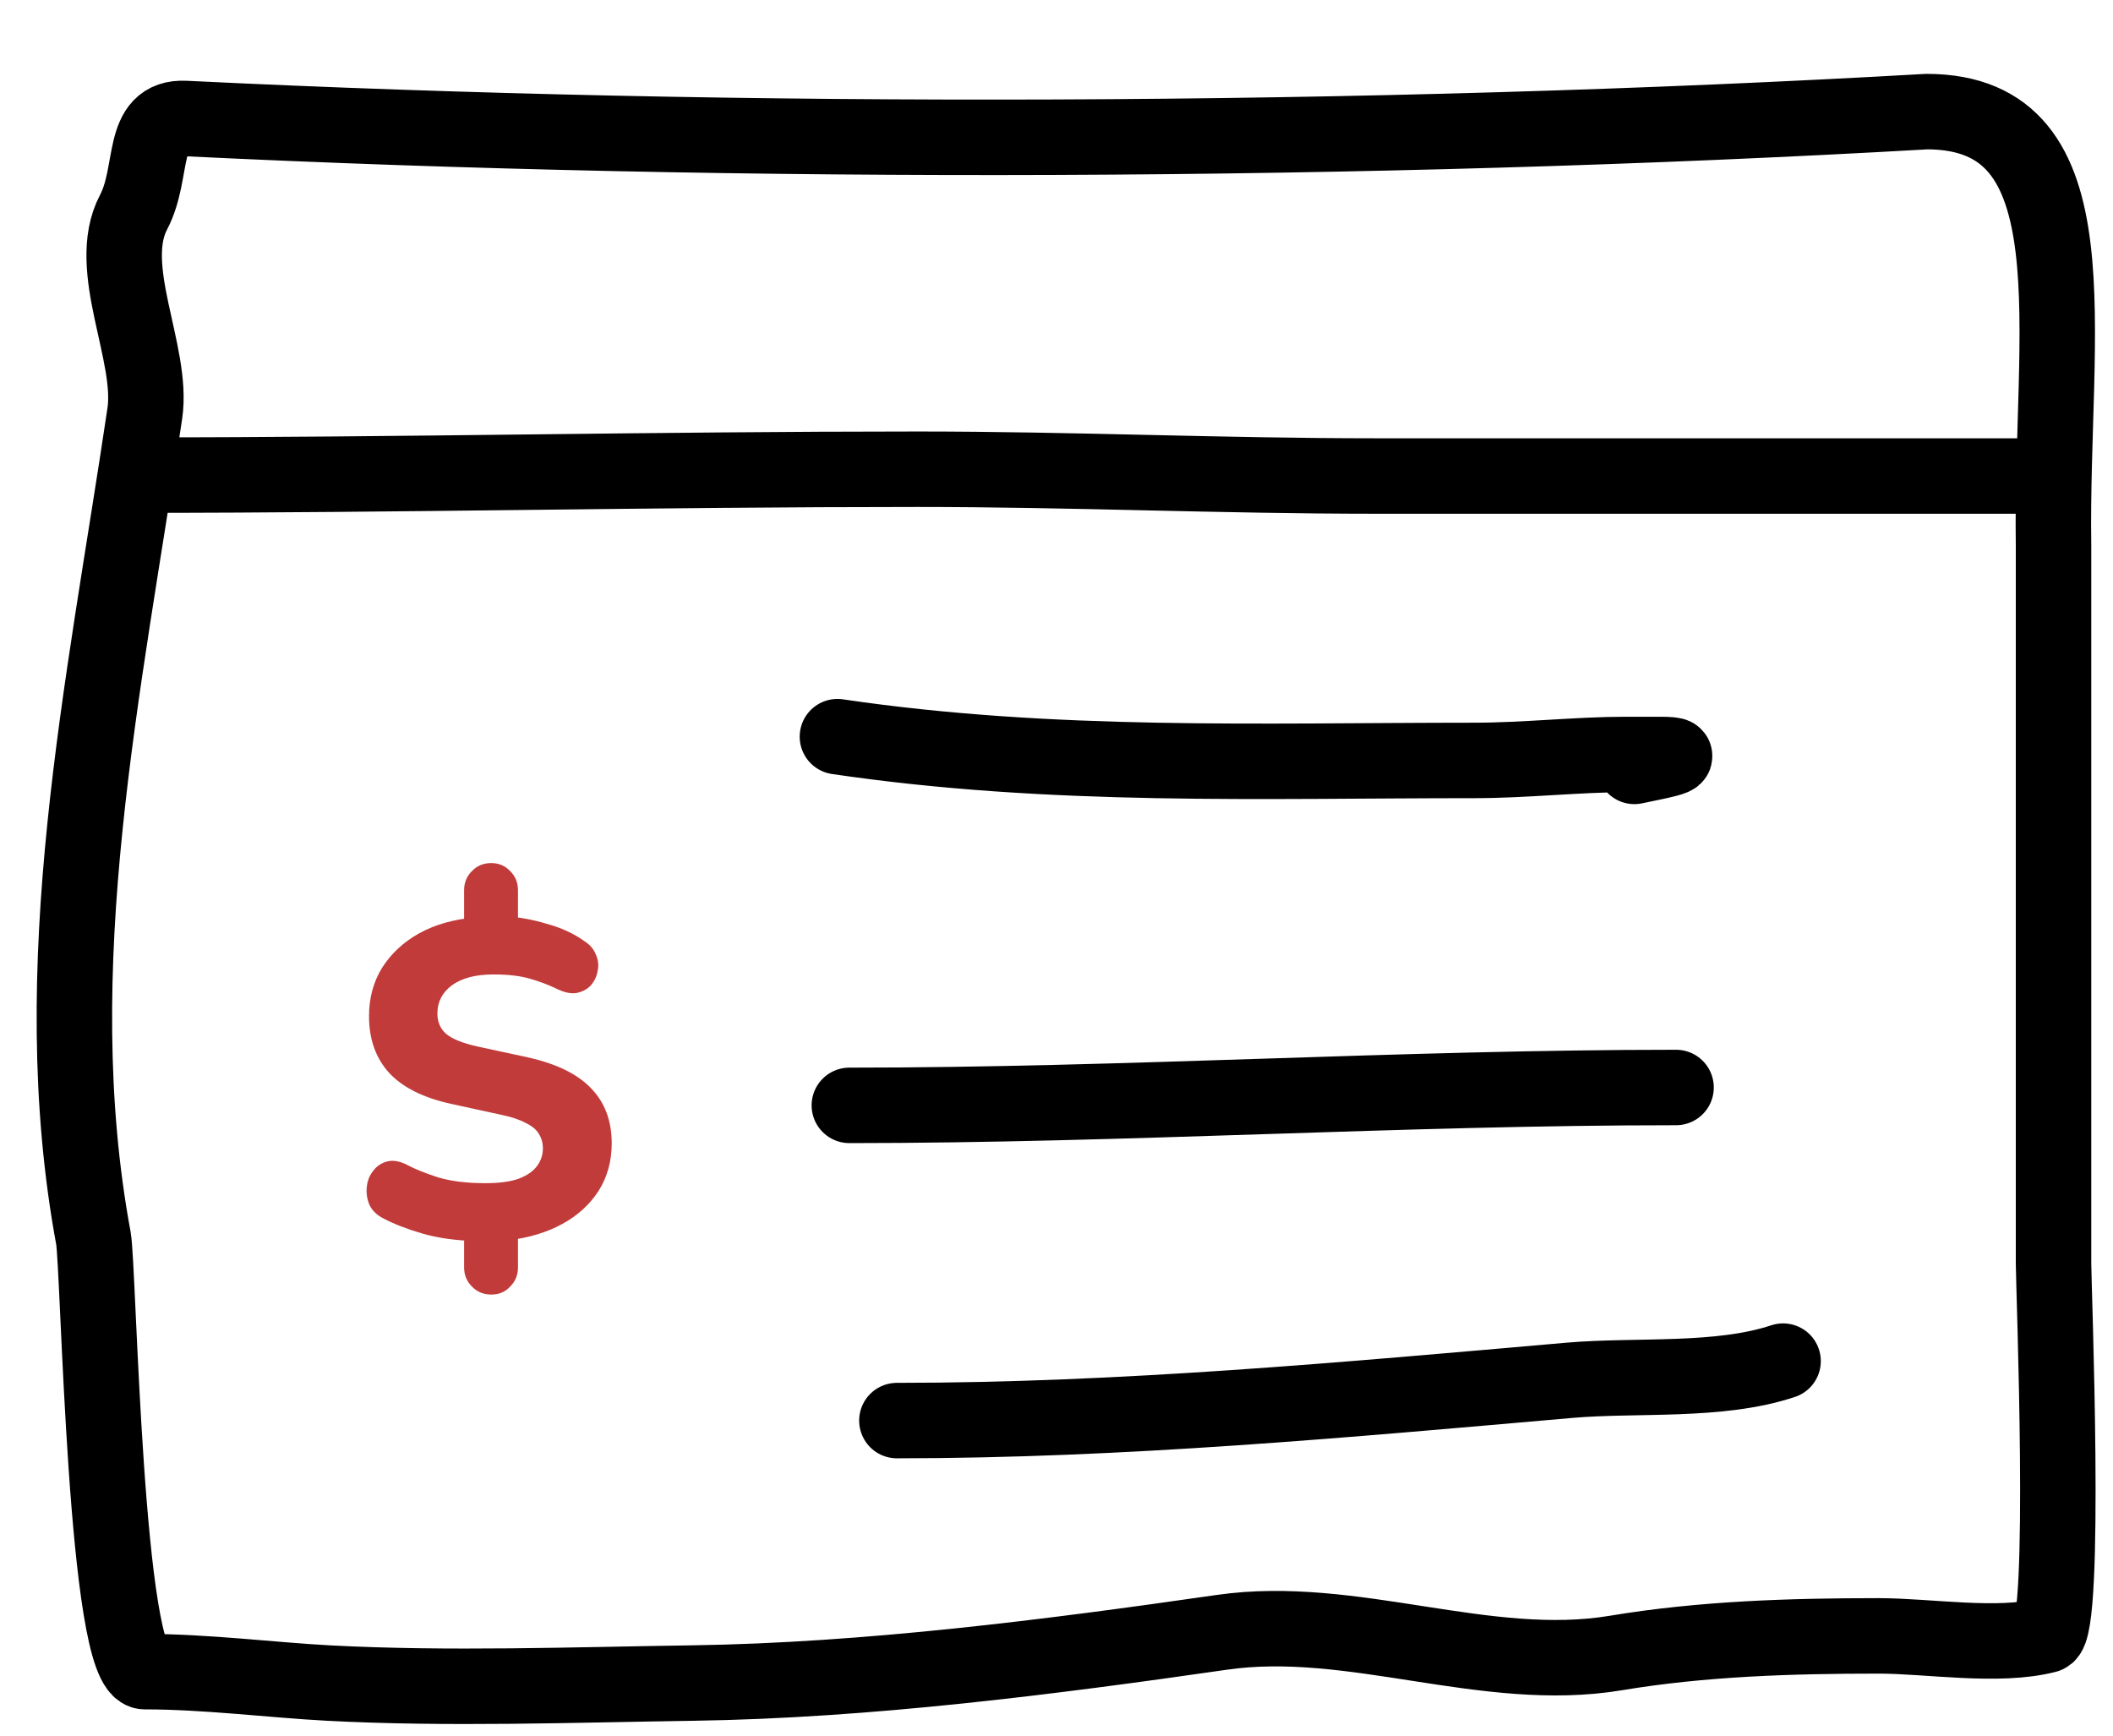
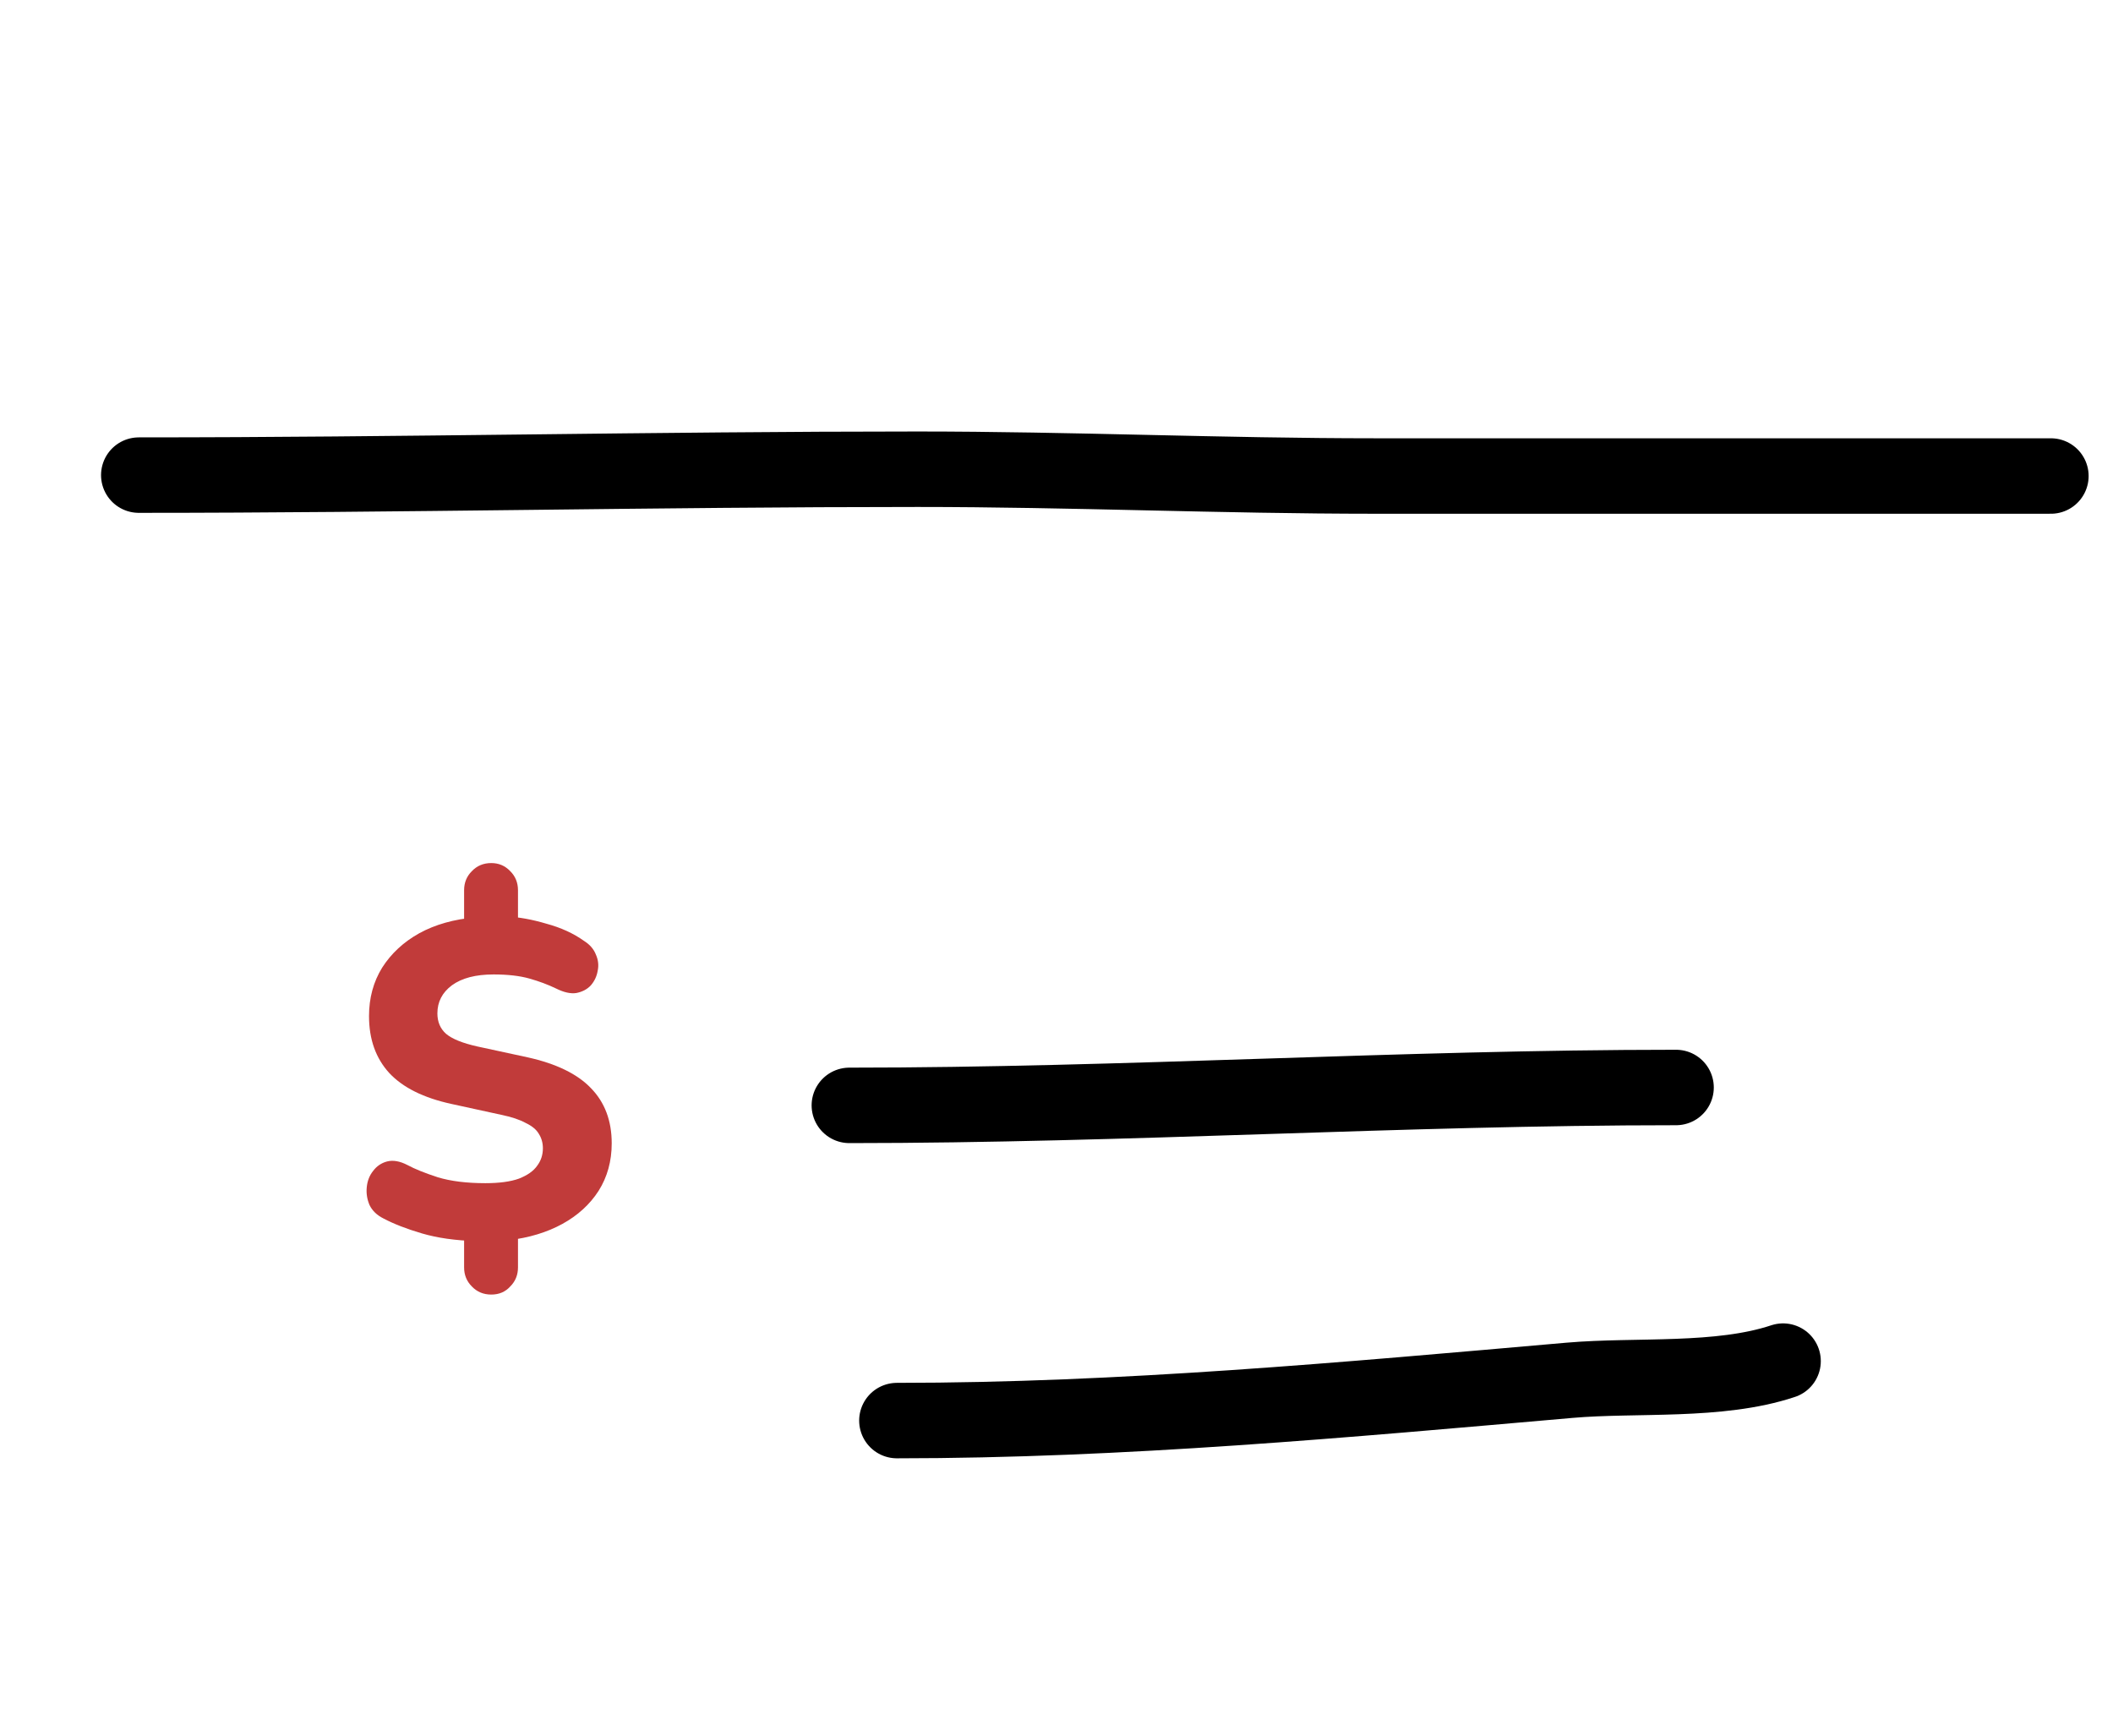
<svg xmlns="http://www.w3.org/2000/svg" width="28" height="23" viewBox="0 0 28 23" fill="none">
-   <path d="M25.531 1.479C18.16 1.901 9.838 1.931 2.453 1.57C1.848 1.54 2.052 2.276 1.77 2.812C1.381 3.55 2.037 4.682 1.919 5.478C1.379 9.124 0.57 12.803 1.238 16.409C1.309 16.795 1.393 22.152 1.919 22.152C2.737 22.152 3.622 22.265 4.348 22.303C5.939 22.387 7.593 22.326 9.186 22.303C11.493 22.269 13.912 21.959 16.191 21.631C17.92 21.381 19.691 22.192 21.412 21.905C22.558 21.714 23.731 21.678 24.895 21.678C25.558 21.678 26.476 21.835 27.118 21.67C27.39 21.6 27.212 17.035 27.212 16.746V15.753V7.229C27.17 4.382 27.798 1.479 25.531 1.479Z" stroke="black" stroke-linecap="round" stroke-linejoin="round" />
  <path d="M1.839 6.296C5.329 6.296 8.672 6.218 12.162 6.218C14.183 6.218 16.196 6.308 18.218 6.308C21.204 6.308 24.19 6.308 27.177 6.308" stroke="black" stroke-linecap="round" />
-   <path d="M11.097 9.762C13.945 10.182 16.707 10.077 19.543 10.077C20.202 10.077 20.907 9.998 21.54 9.998C21.69 9.998 21.84 9.998 21.991 9.998C22.524 9.998 21.845 10.113 21.658 10.156" stroke="black" stroke-linecap="round" />
  <path d="M11.255 14.648C14.913 14.648 18.573 14.411 22.21 14.411" stroke="black" stroke-linecap="round" />
  <path d="M11.885 18.825C14.863 18.825 17.835 18.55 20.799 18.291C21.684 18.214 22.779 18.32 23.628 18.037" stroke="black" stroke-linecap="round" />
  <path d="M6.51 17.155C6.406 17.155 6.32 17.119 6.252 17.047C6.184 16.979 6.15 16.895 6.15 16.795V16.303L6.312 16.447C6.036 16.439 5.796 16.405 5.592 16.345C5.388 16.285 5.218 16.219 5.082 16.147C4.994 16.103 4.932 16.043 4.896 15.967C4.864 15.891 4.852 15.813 4.86 15.733C4.868 15.649 4.896 15.577 4.944 15.517C4.992 15.453 5.054 15.411 5.13 15.391C5.21 15.371 5.3 15.387 5.4 15.439C5.496 15.491 5.63 15.545 5.802 15.601C5.974 15.653 6.184 15.679 6.432 15.679C6.616 15.679 6.764 15.659 6.876 15.619C6.988 15.575 7.068 15.519 7.116 15.451C7.168 15.383 7.194 15.305 7.194 15.217C7.194 15.145 7.176 15.081 7.14 15.025C7.108 14.969 7.05 14.921 6.966 14.881C6.886 14.837 6.778 14.801 6.642 14.773L5.982 14.629C5.614 14.549 5.34 14.413 5.16 14.221C4.98 14.025 4.89 13.773 4.89 13.465C4.89 13.225 4.948 13.011 5.064 12.823C5.184 12.635 5.348 12.483 5.556 12.367C5.768 12.251 6.016 12.181 6.3 12.157L6.15 12.253V11.797C6.15 11.697 6.184 11.613 6.252 11.545C6.32 11.473 6.406 11.437 6.51 11.437C6.61 11.437 6.694 11.473 6.762 11.545C6.83 11.613 6.864 11.697 6.864 11.797V12.253L6.714 12.145C6.878 12.153 7.054 12.185 7.242 12.241C7.434 12.293 7.6 12.369 7.74 12.469C7.816 12.517 7.868 12.577 7.896 12.649C7.928 12.721 7.936 12.793 7.92 12.865C7.908 12.937 7.878 13.001 7.83 13.057C7.782 13.109 7.718 13.143 7.638 13.159C7.562 13.171 7.472 13.151 7.368 13.099C7.26 13.047 7.142 13.003 7.014 12.967C6.886 12.931 6.728 12.913 6.54 12.913C6.304 12.913 6.12 12.961 5.988 13.057C5.86 13.153 5.796 13.277 5.796 13.429C5.796 13.541 5.834 13.631 5.91 13.699C5.99 13.767 6.128 13.823 6.324 13.867L6.99 14.011C7.37 14.095 7.65 14.231 7.83 14.419C8.014 14.607 8.106 14.851 8.106 15.151C8.106 15.387 8.048 15.597 7.932 15.781C7.816 15.961 7.656 16.107 7.452 16.219C7.248 16.331 7.01 16.403 6.738 16.435L6.864 16.297V16.795C6.864 16.895 6.83 16.979 6.762 17.047C6.698 17.119 6.614 17.155 6.51 17.155Z" fill="#C13B3A" />
</svg>